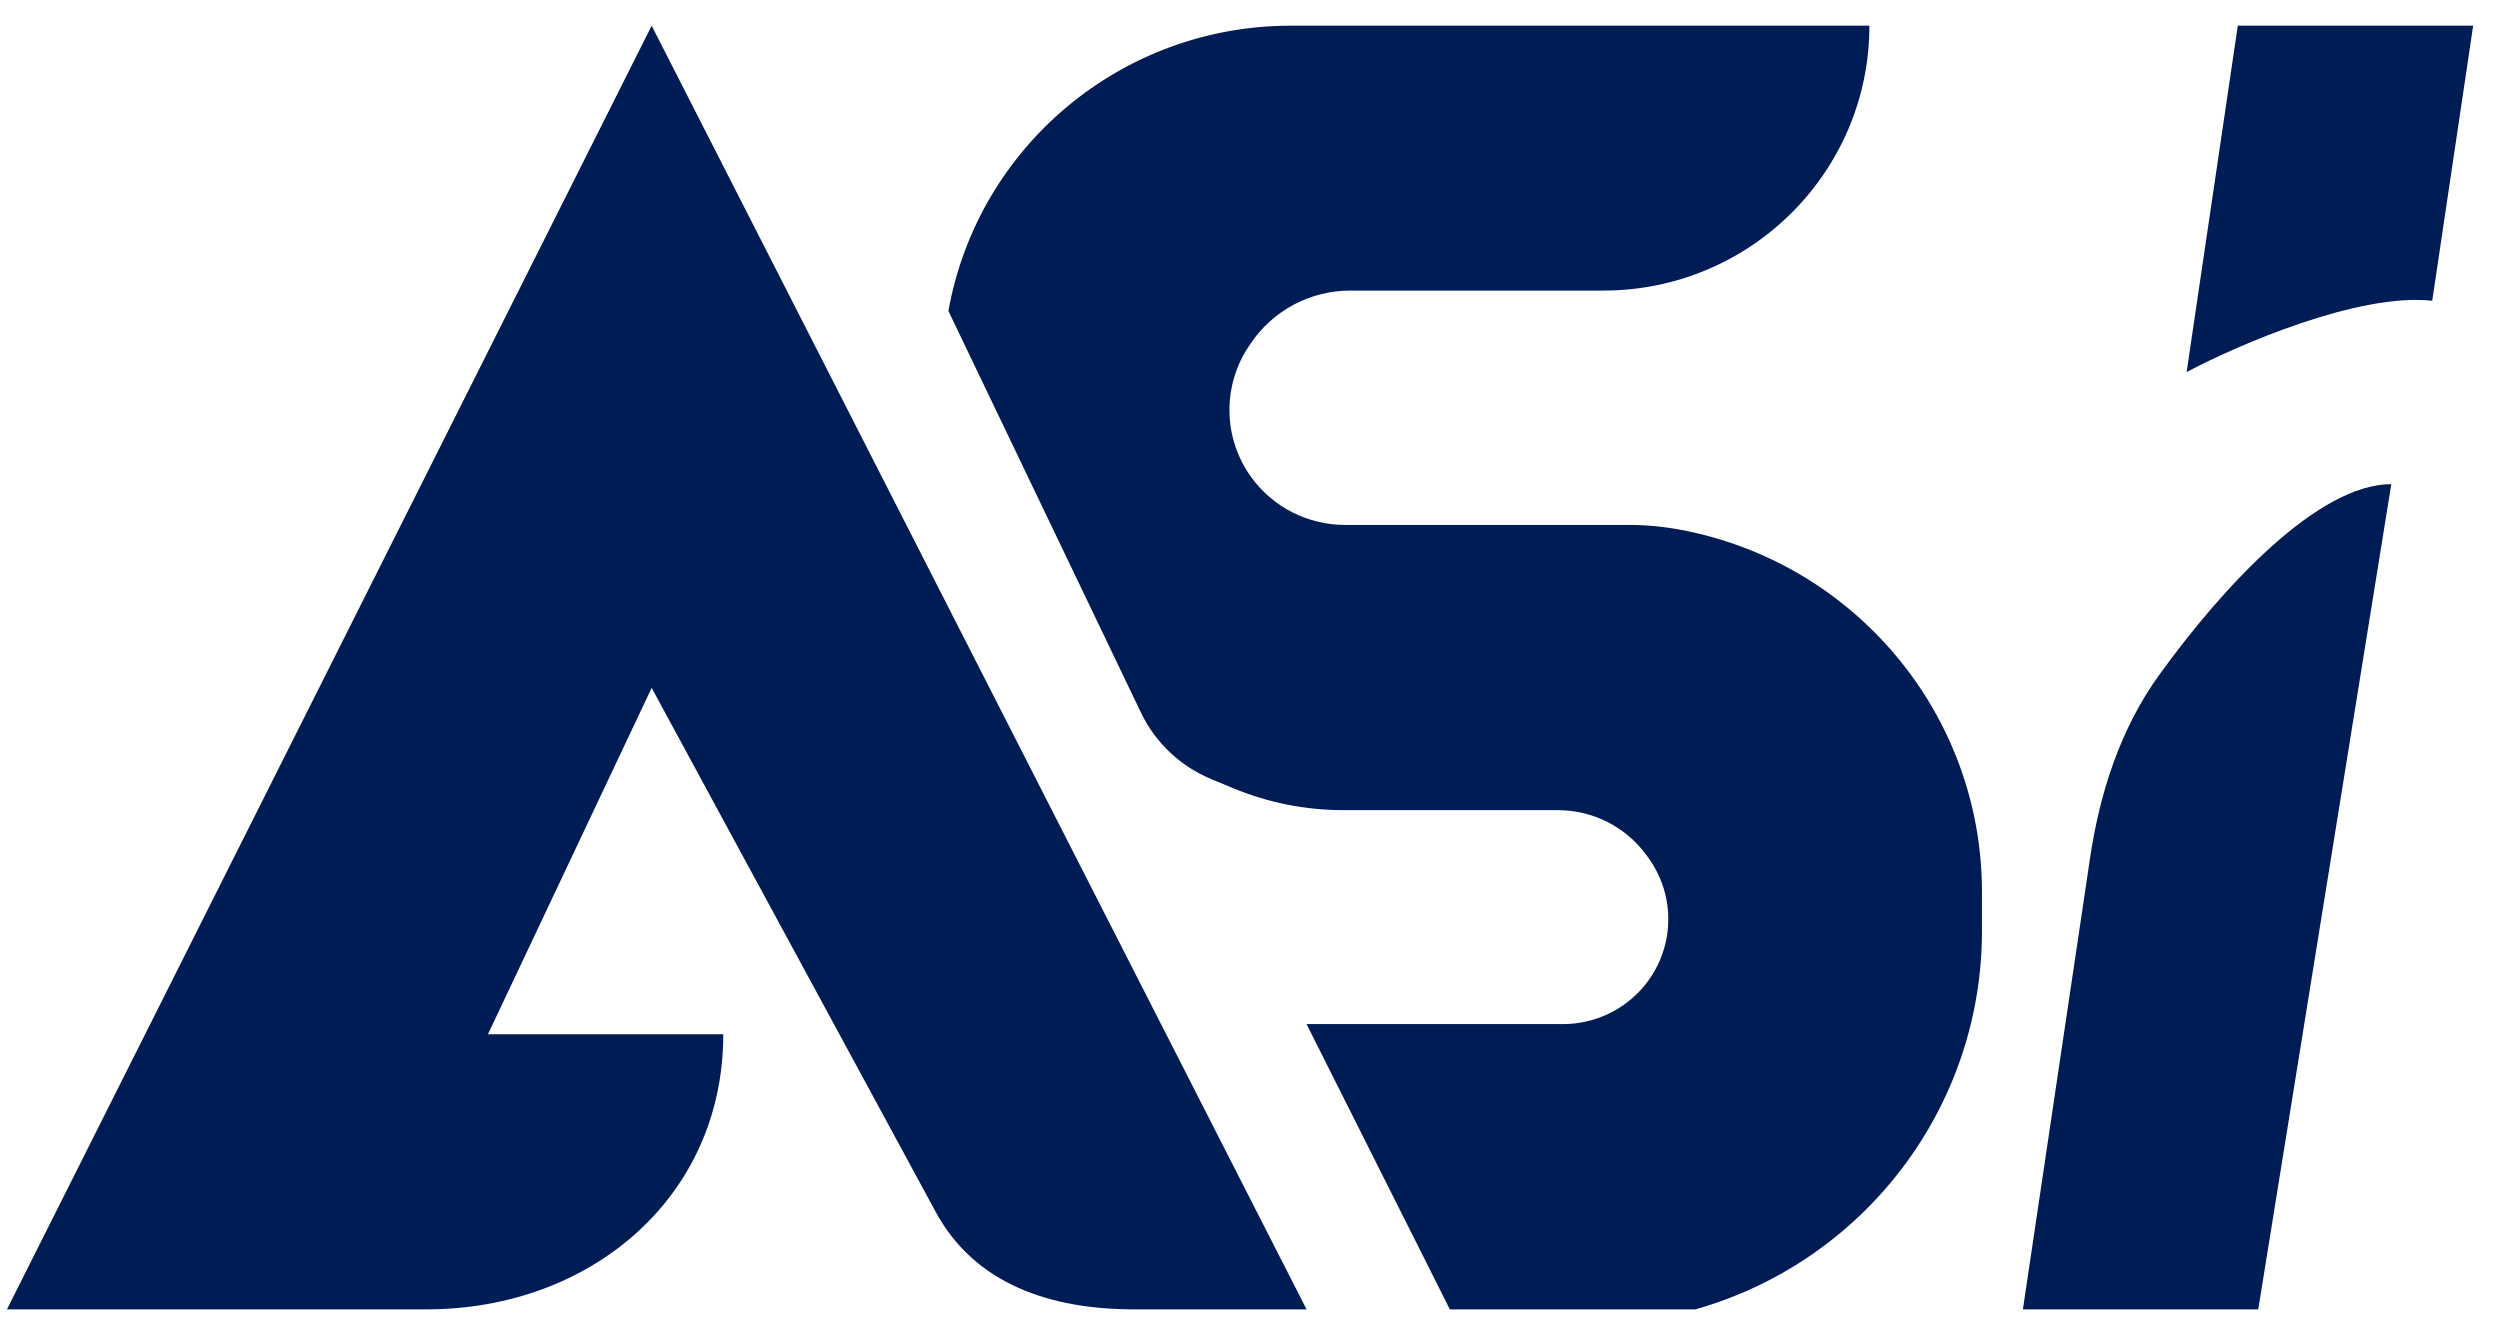
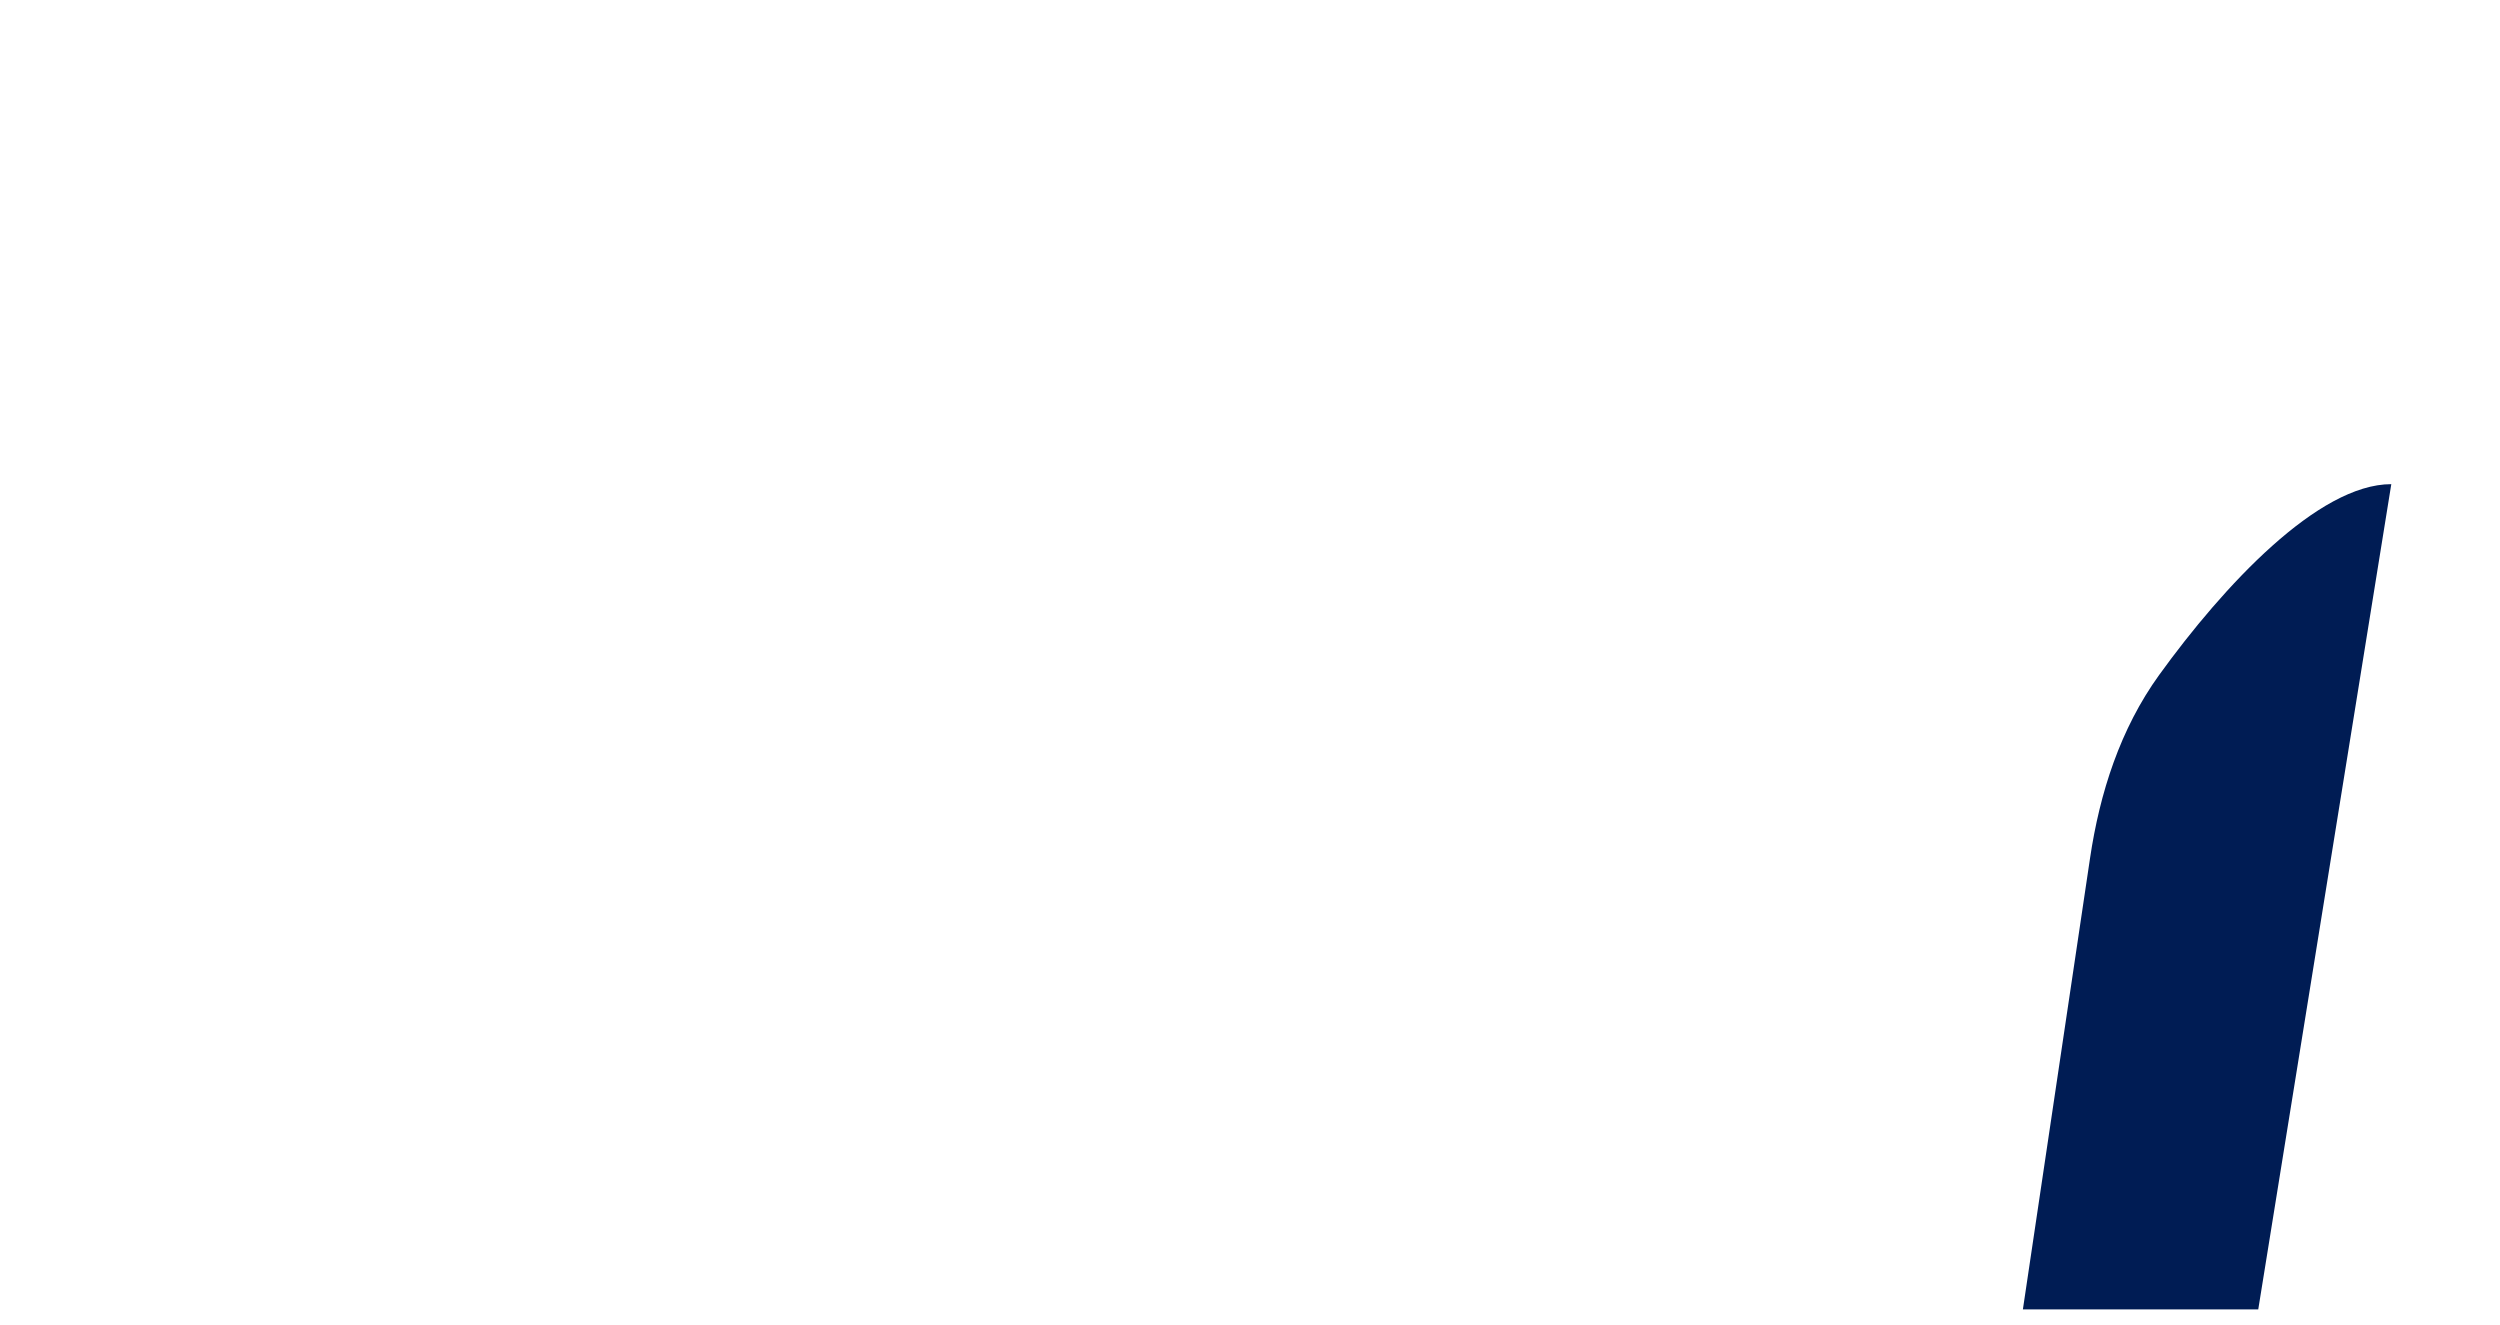
<svg xmlns="http://www.w3.org/2000/svg" width="83" height="44" viewBox="0 0 83 44" fill="none">
  <path d="M69.389 28.494L67.16 43.471H74.974L79.391 16.074C76.967 16.074 73.831 19.436 71.682 22.412C70.394 24.197 69.712 26.32 69.389 28.494Z" fill="#001C54" />
-   <path d="M80.75 9.985C78.304 9.715 74.295 11.451 72.596 12.353L74.295 0.853H82.109L80.75 9.985Z" fill="#001C54" />
-   <path d="M37.881 23.661L31.487 10.324C32.47 4.843 37.257 0.853 42.849 0.853H62.064C62.064 5.71 58.109 9.647 53.231 9.647H44.828C43.498 9.647 42.255 10.309 41.518 11.411L41.461 11.495C40.572 12.824 40.607 14.564 41.551 15.855C42.272 16.843 43.424 17.427 44.65 17.427H54.067C54.641 17.427 55.213 17.48 55.777 17.585C61.589 18.67 65.801 23.722 65.801 29.61V30.618V30.915C65.801 36.745 61.919 41.869 56.288 43.471H48.135L43.378 34H51.889C52.952 34 53.957 33.519 54.621 32.693C55.605 31.467 55.645 29.738 54.718 28.468L54.658 28.386C53.975 27.451 52.883 26.897 51.721 26.897H44.601C43.345 26.897 42.102 26.65 40.943 26.169L40.209 25.864C39.187 25.44 38.358 24.656 37.881 23.661Z" fill="#001C54" />
-   <path d="M21.635 0.853L0.231 43.471H14.16C19.602 43.471 24.013 39.756 24.013 34.338H16.199L21.635 22.838L31.068 40.24C32.373 42.647 34.898 43.471 37.645 43.471H43.378L21.635 0.853Z" fill="#001C54" />
</svg>